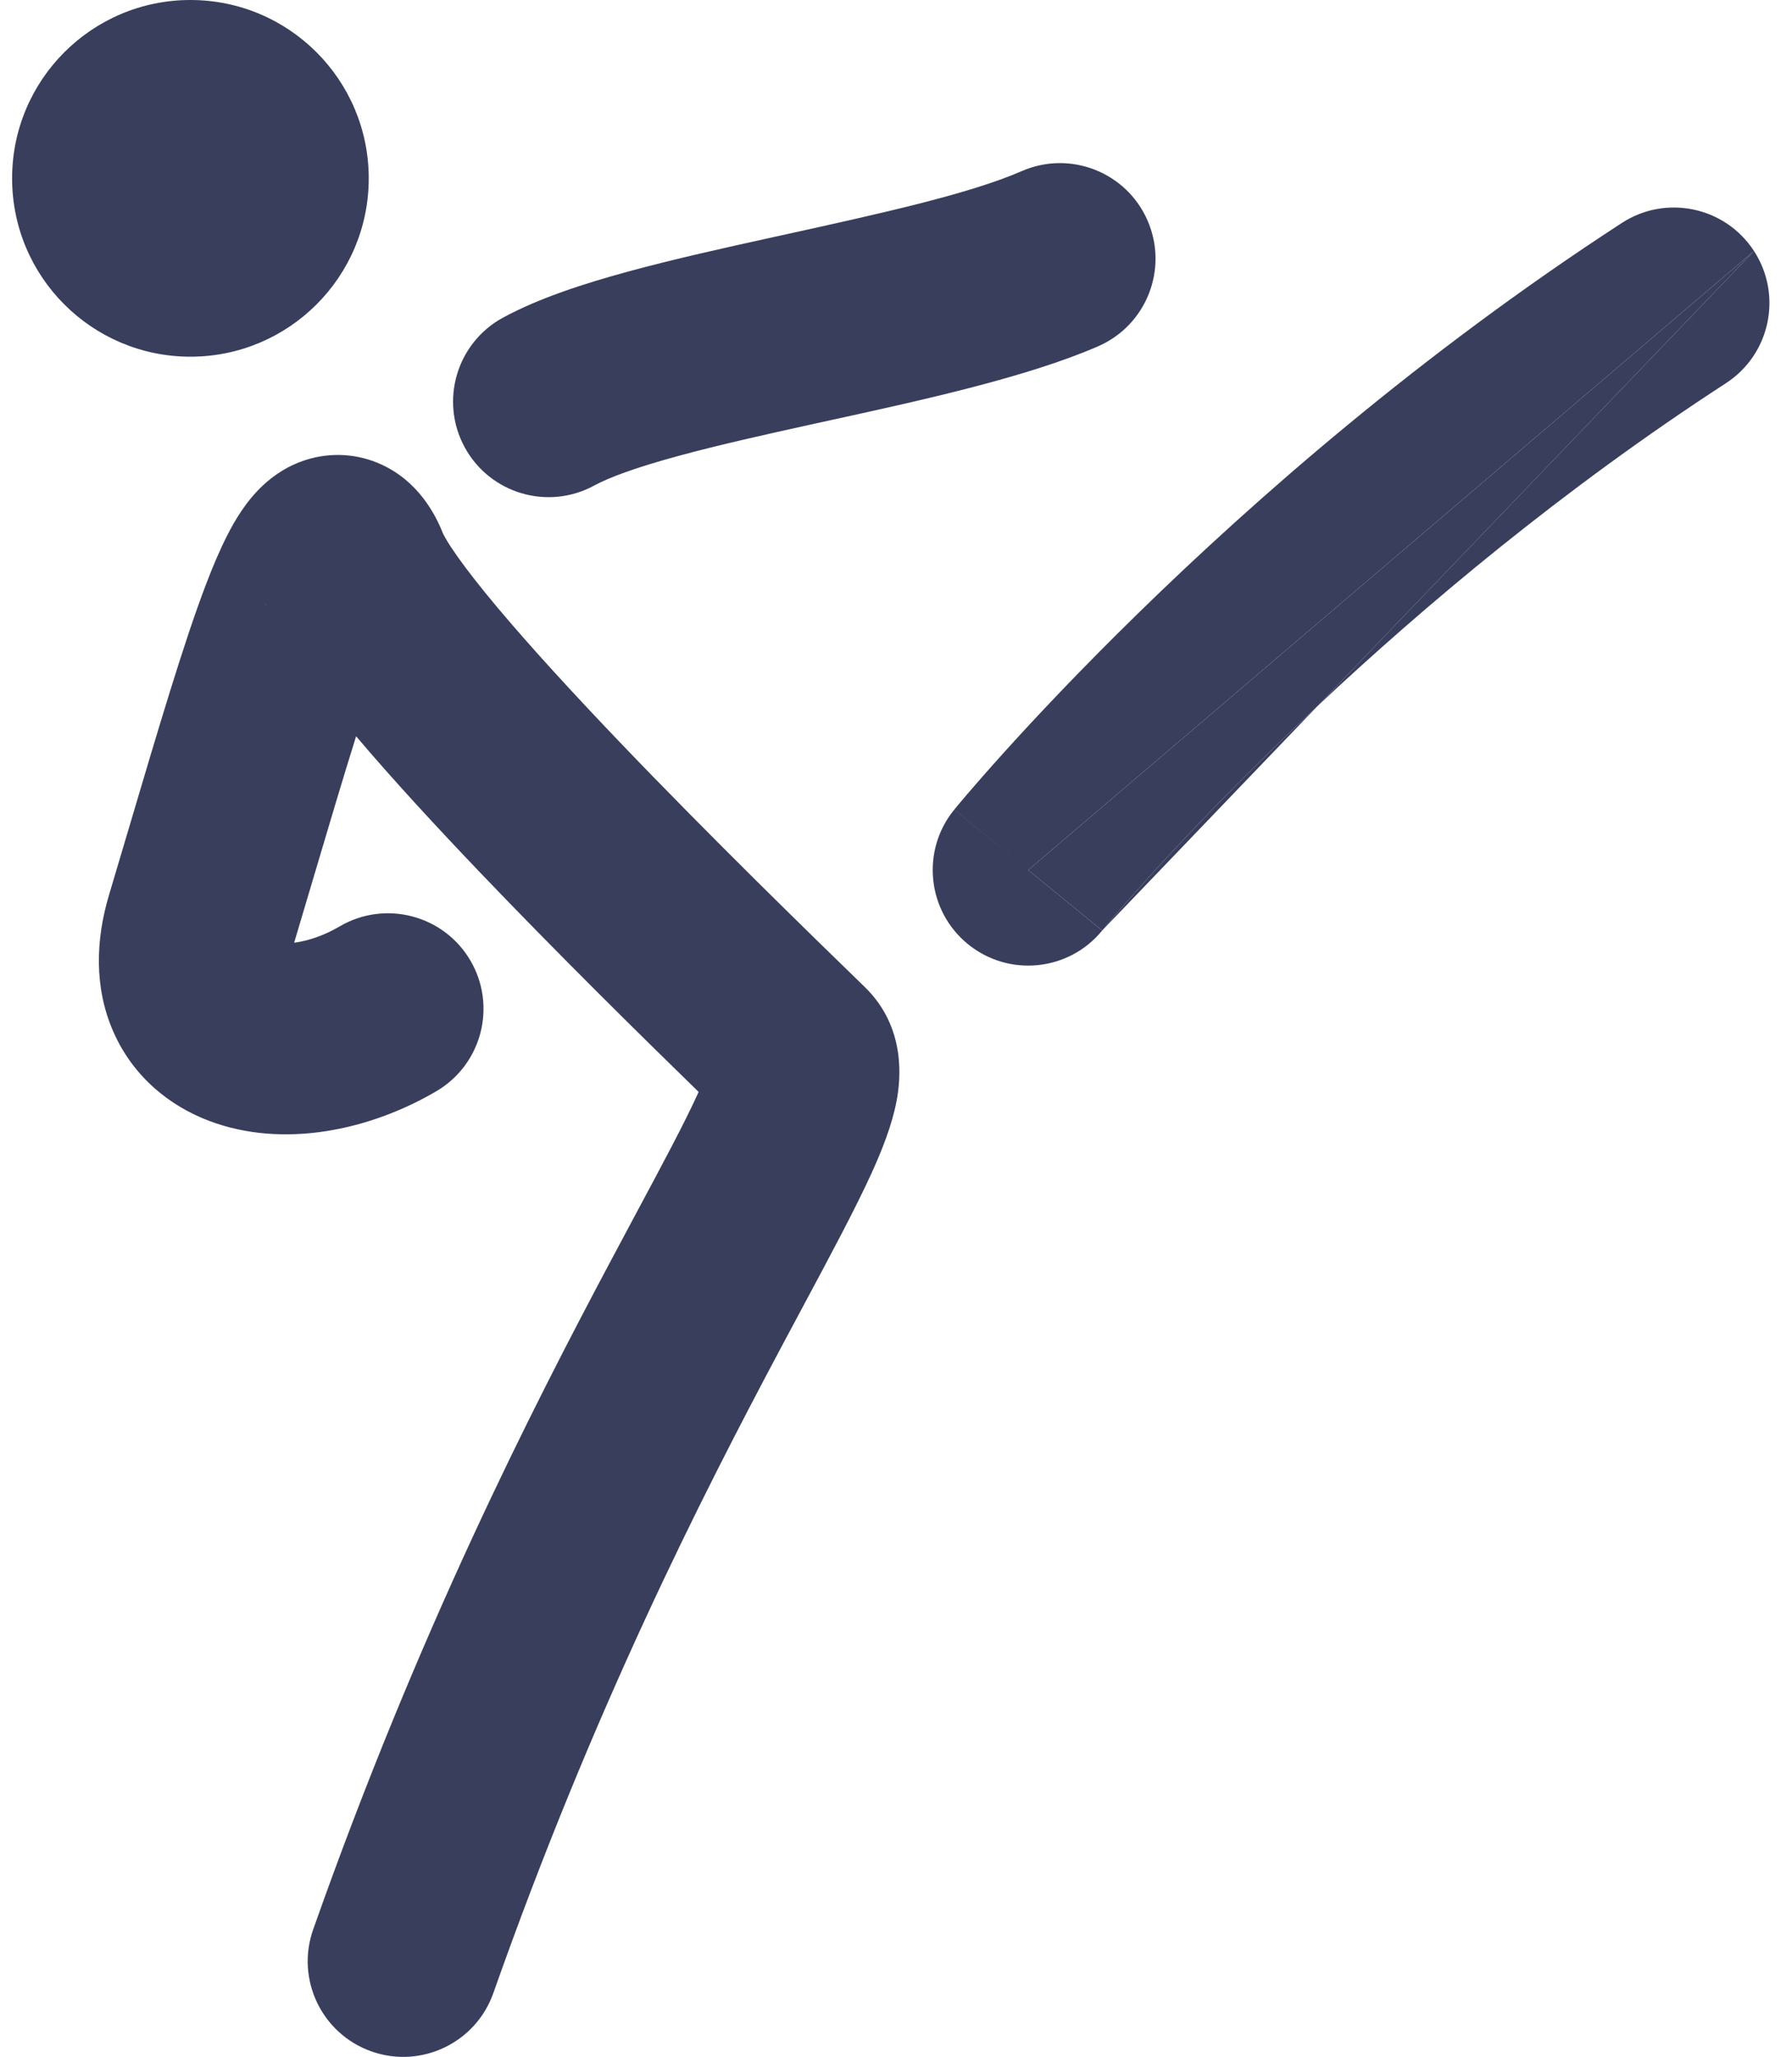
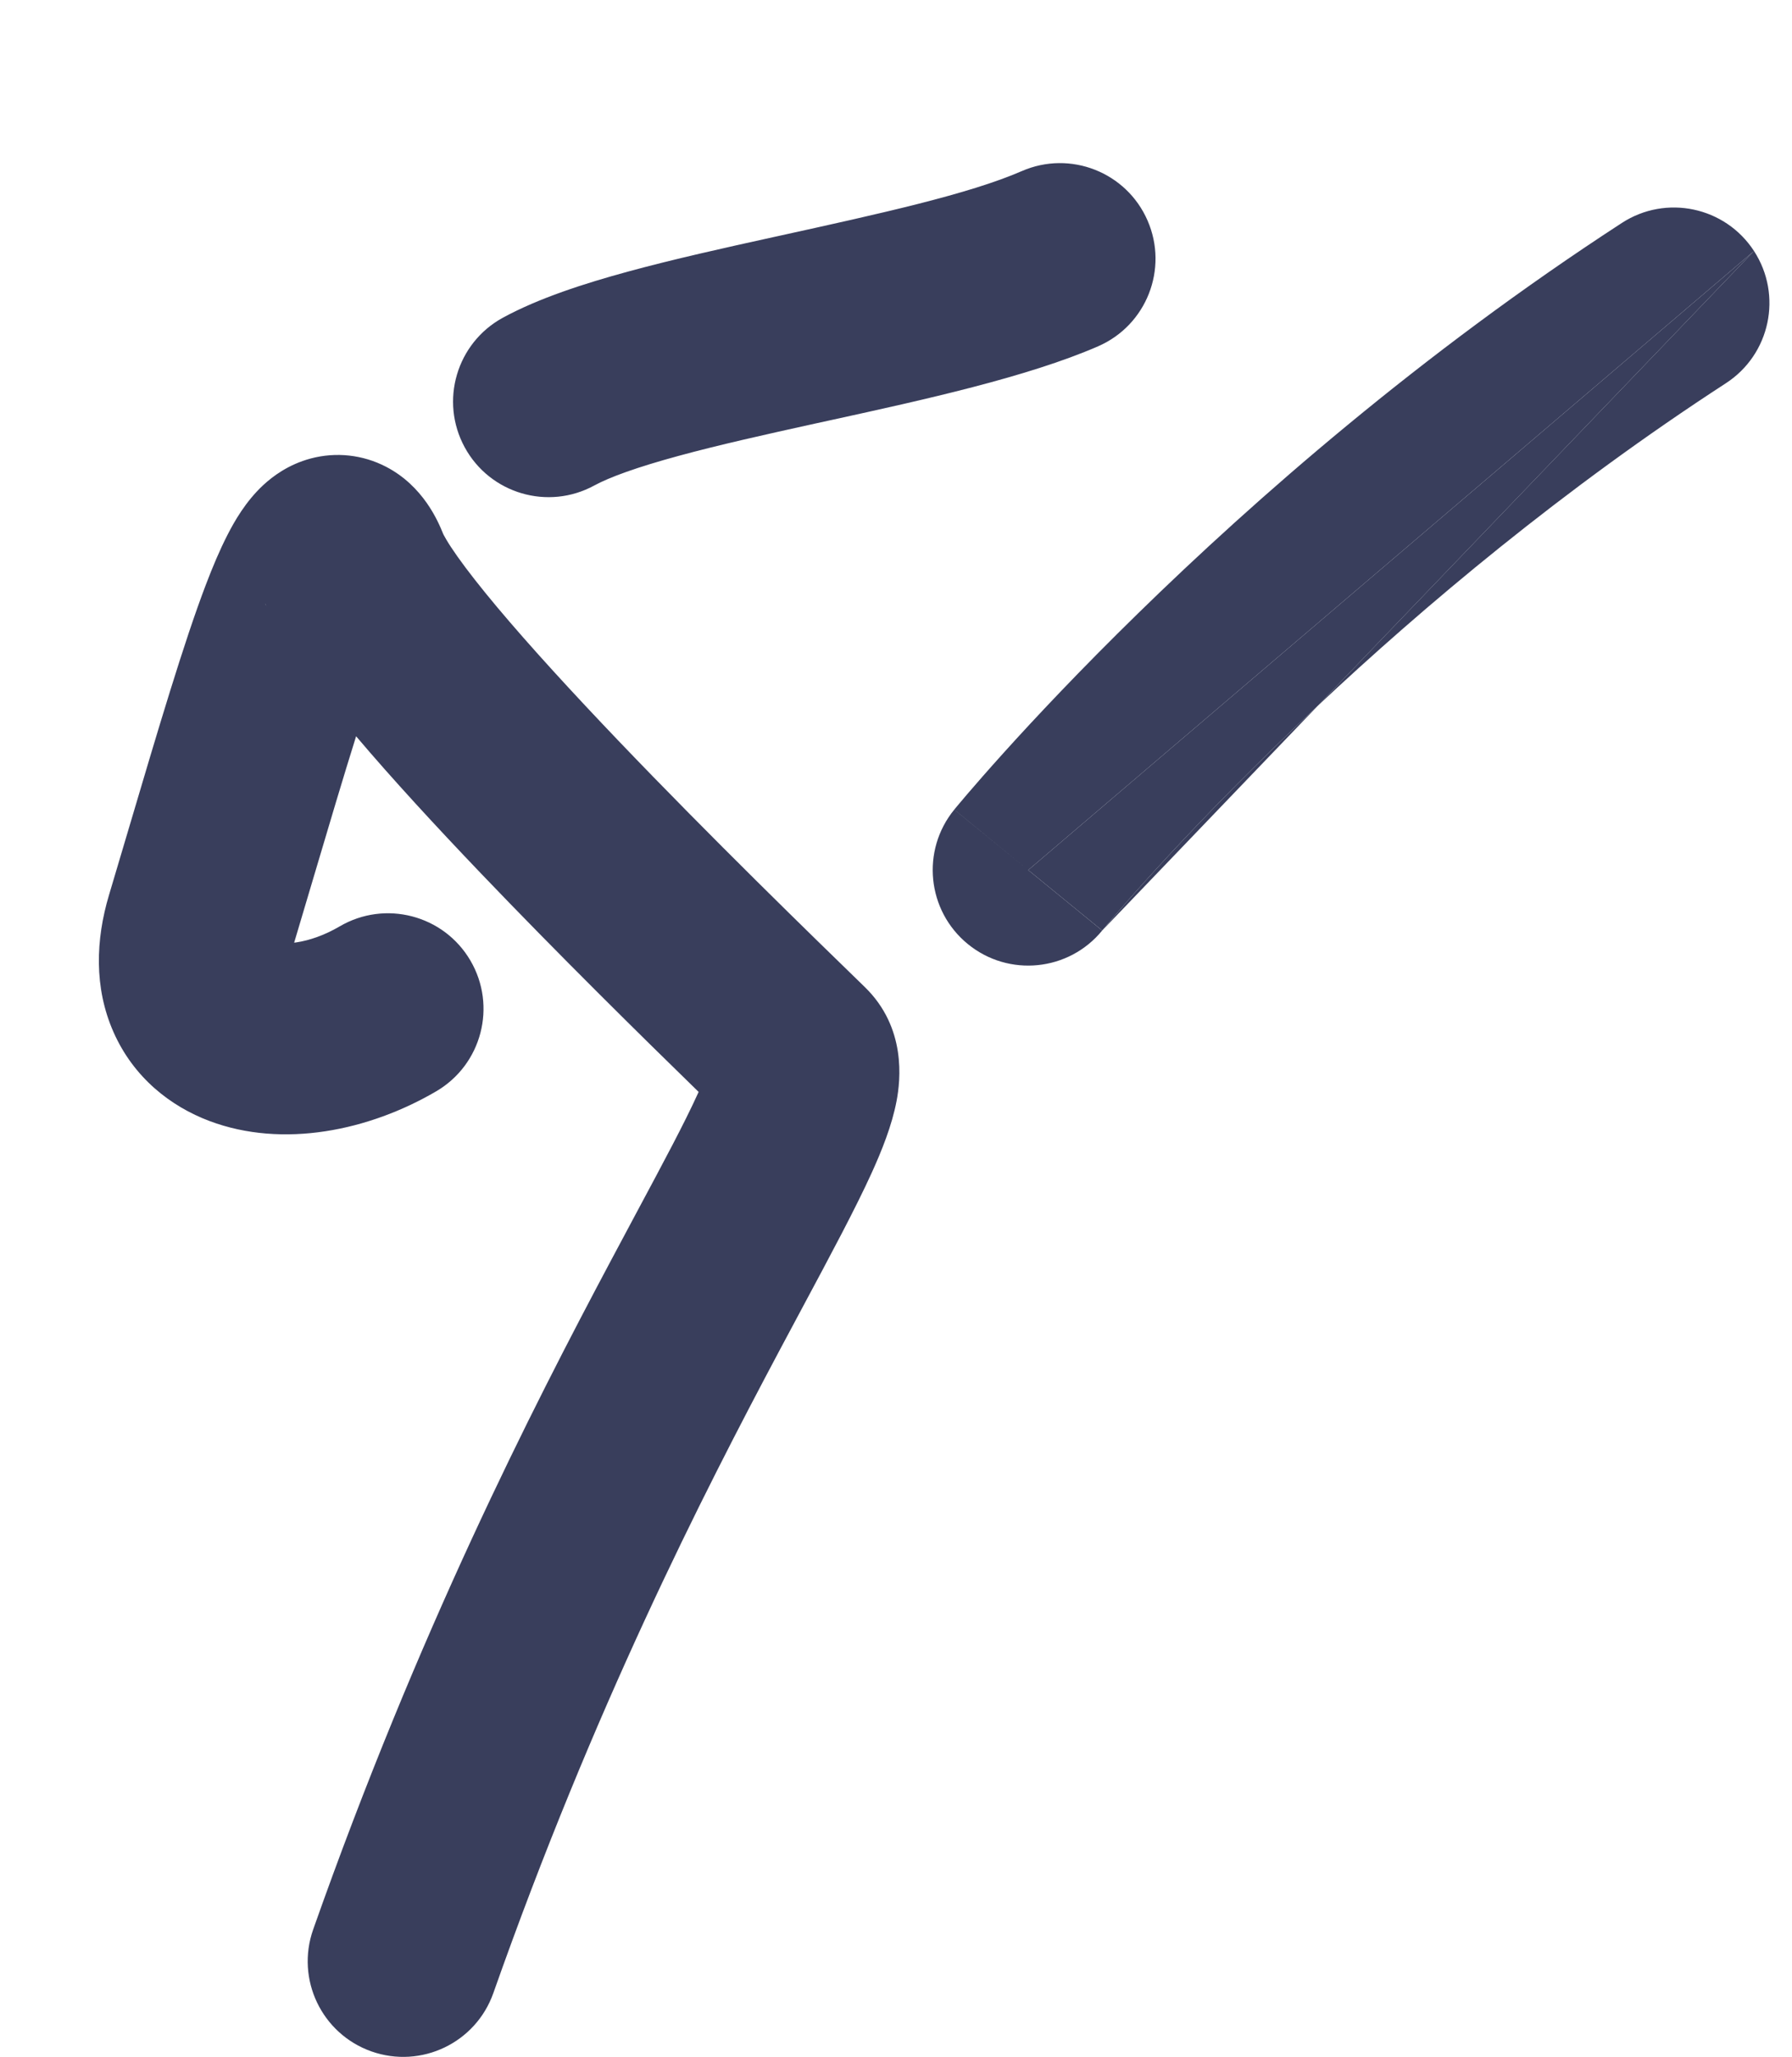
<svg xmlns="http://www.w3.org/2000/svg" width="61" height="70" viewBox="0 0 61 70" fill="none">
-   <path d="M12.552 6.07C12.552 9.422 9.834 12.139 6.482 12.139C3.13 12.139 0.412 9.422 0.412 6.07C0.412 2.718 3.13 0 6.482 0C9.834 0 12.552 2.718 12.552 6.07Z" fill="#393E5C" />
  <path fill-rule="evenodd" clip-rule="evenodd" d="M23.093 15.516C21.682 15.9 20.746 16.241 20.232 16.521C18.656 17.382 16.681 16.802 15.82 15.225C14.96 13.649 15.54 11.674 17.117 10.813C18.336 10.148 19.893 9.647 21.384 9.241C22.925 8.821 24.657 8.436 26.332 8.068L26.502 8.031C29.962 7.27 32.982 6.607 34.784 5.822C36.431 5.105 38.346 5.859 39.063 7.505C39.78 9.152 39.027 11.068 37.38 11.785C34.974 12.833 31.406 13.614 28.324 14.289C28.123 14.333 27.924 14.376 27.728 14.419C26.033 14.792 24.454 15.145 23.093 15.516ZM13.136 15.882C14.412 16.541 14.918 17.752 15.083 18.163C15.082 18.162 15.082 18.161 15.082 18.161C15.082 18.161 15.11 18.226 15.194 18.366C15.281 18.514 15.405 18.704 15.572 18.94C15.907 19.413 16.361 19.992 16.924 20.664C18.048 22.004 19.503 23.589 21.066 25.224C24.189 28.489 27.618 31.824 29.435 33.588C30.862 34.973 30.653 36.764 30.52 37.466C30.361 38.306 30.012 39.167 29.671 39.918C29.122 41.124 28.287 42.684 27.325 44.479C27.07 44.957 26.805 45.451 26.534 45.959C23.892 50.925 20.228 58.094 16.793 67.829C16.195 69.523 14.338 70.411 12.645 69.814C10.951 69.216 10.063 67.359 10.66 65.665C14.25 55.492 18.082 47.999 20.793 42.905C21.104 42.32 21.395 41.776 21.666 41.27C22.604 39.519 23.299 38.221 23.751 37.226C23.761 37.204 23.771 37.182 23.781 37.16C21.845 35.274 19.007 32.48 16.366 29.718C14.837 28.119 13.345 26.501 12.122 25.057C11.689 26.436 11.203 28.075 10.649 29.942C10.446 30.625 10.235 31.338 10.013 32.081C10.042 32.077 10.071 32.073 10.101 32.069C10.522 32.005 11.035 31.836 11.562 31.527C13.112 30.619 15.104 31.139 16.012 32.688C16.92 34.237 16.401 36.229 14.851 37.138C12.565 38.478 9.635 39.09 7.136 38.152C5.804 37.652 4.547 36.671 3.863 35.122C3.194 33.608 3.259 31.971 3.709 30.465C3.939 29.695 4.162 28.941 4.38 28.207C5.384 24.817 6.258 21.867 7.001 19.916C7.233 19.305 7.481 18.714 7.747 18.197C7.977 17.747 8.363 17.065 8.958 16.512C9.272 16.22 9.81 15.808 10.579 15.603C11.441 15.374 12.348 15.475 13.136 15.882ZM9.869 32.695C9.869 32.695 9.869 32.692 9.869 32.685C9.87 32.692 9.869 32.695 9.869 32.695ZM13.618 21.013C13.618 21.013 13.615 21.018 13.61 21.026C13.615 21.017 13.618 21.013 13.618 21.013ZM9.064 20.627C9.018 20.537 9.017 20.51 9.048 20.588C9.054 20.601 9.059 20.614 9.064 20.627ZM59.707 8.543C60.685 10.049 60.257 12.063 58.751 13.041C53.204 16.644 48.459 20.639 44.861 24.016C44.311 24.531 43.789 25.032 43.294 25.515C41.43 27.335 39.972 28.89 38.987 29.983C38.494 30.529 38.12 30.959 37.873 31.248C37.749 31.392 37.657 31.502 37.598 31.573C37.568 31.608 37.547 31.634 37.534 31.649L37.521 31.666L37.52 31.666L37.519 31.667C37.519 31.667 37.52 31.666 35.001 29.61L32.483 27.553C31.347 28.944 31.554 30.992 32.945 32.128C34.335 33.264 36.383 33.057 37.519 31.667M35.001 29.61C32.483 27.553 32.484 27.552 32.484 27.552L32.487 27.548L32.495 27.538L32.52 27.508C32.541 27.483 32.57 27.448 32.607 27.403C32.682 27.313 32.791 27.184 32.932 27.019C33.214 26.69 33.625 26.218 34.158 25.627C35.223 24.446 36.776 22.791 38.751 20.863C42.692 17.014 48.354 12.04 55.209 7.587C56.715 6.609 58.728 7.037 59.707 8.543" fill="#393E5C" />
  <path d="M43.294 25.515C43.789 25.032 44.311 24.531 44.861 24.016L59.707 8.543L35.001 29.61C37.52 31.666 37.519 31.667 37.519 31.667L37.52 31.666L37.521 31.666L37.534 31.649C37.547 31.634 37.568 31.608 37.598 31.573C37.657 31.502 37.749 31.392 37.873 31.248C38.12 30.959 38.494 30.529 38.987 29.983C39.972 28.89 41.43 27.335 43.294 25.515Z" fill="#393E5C" />
</svg>